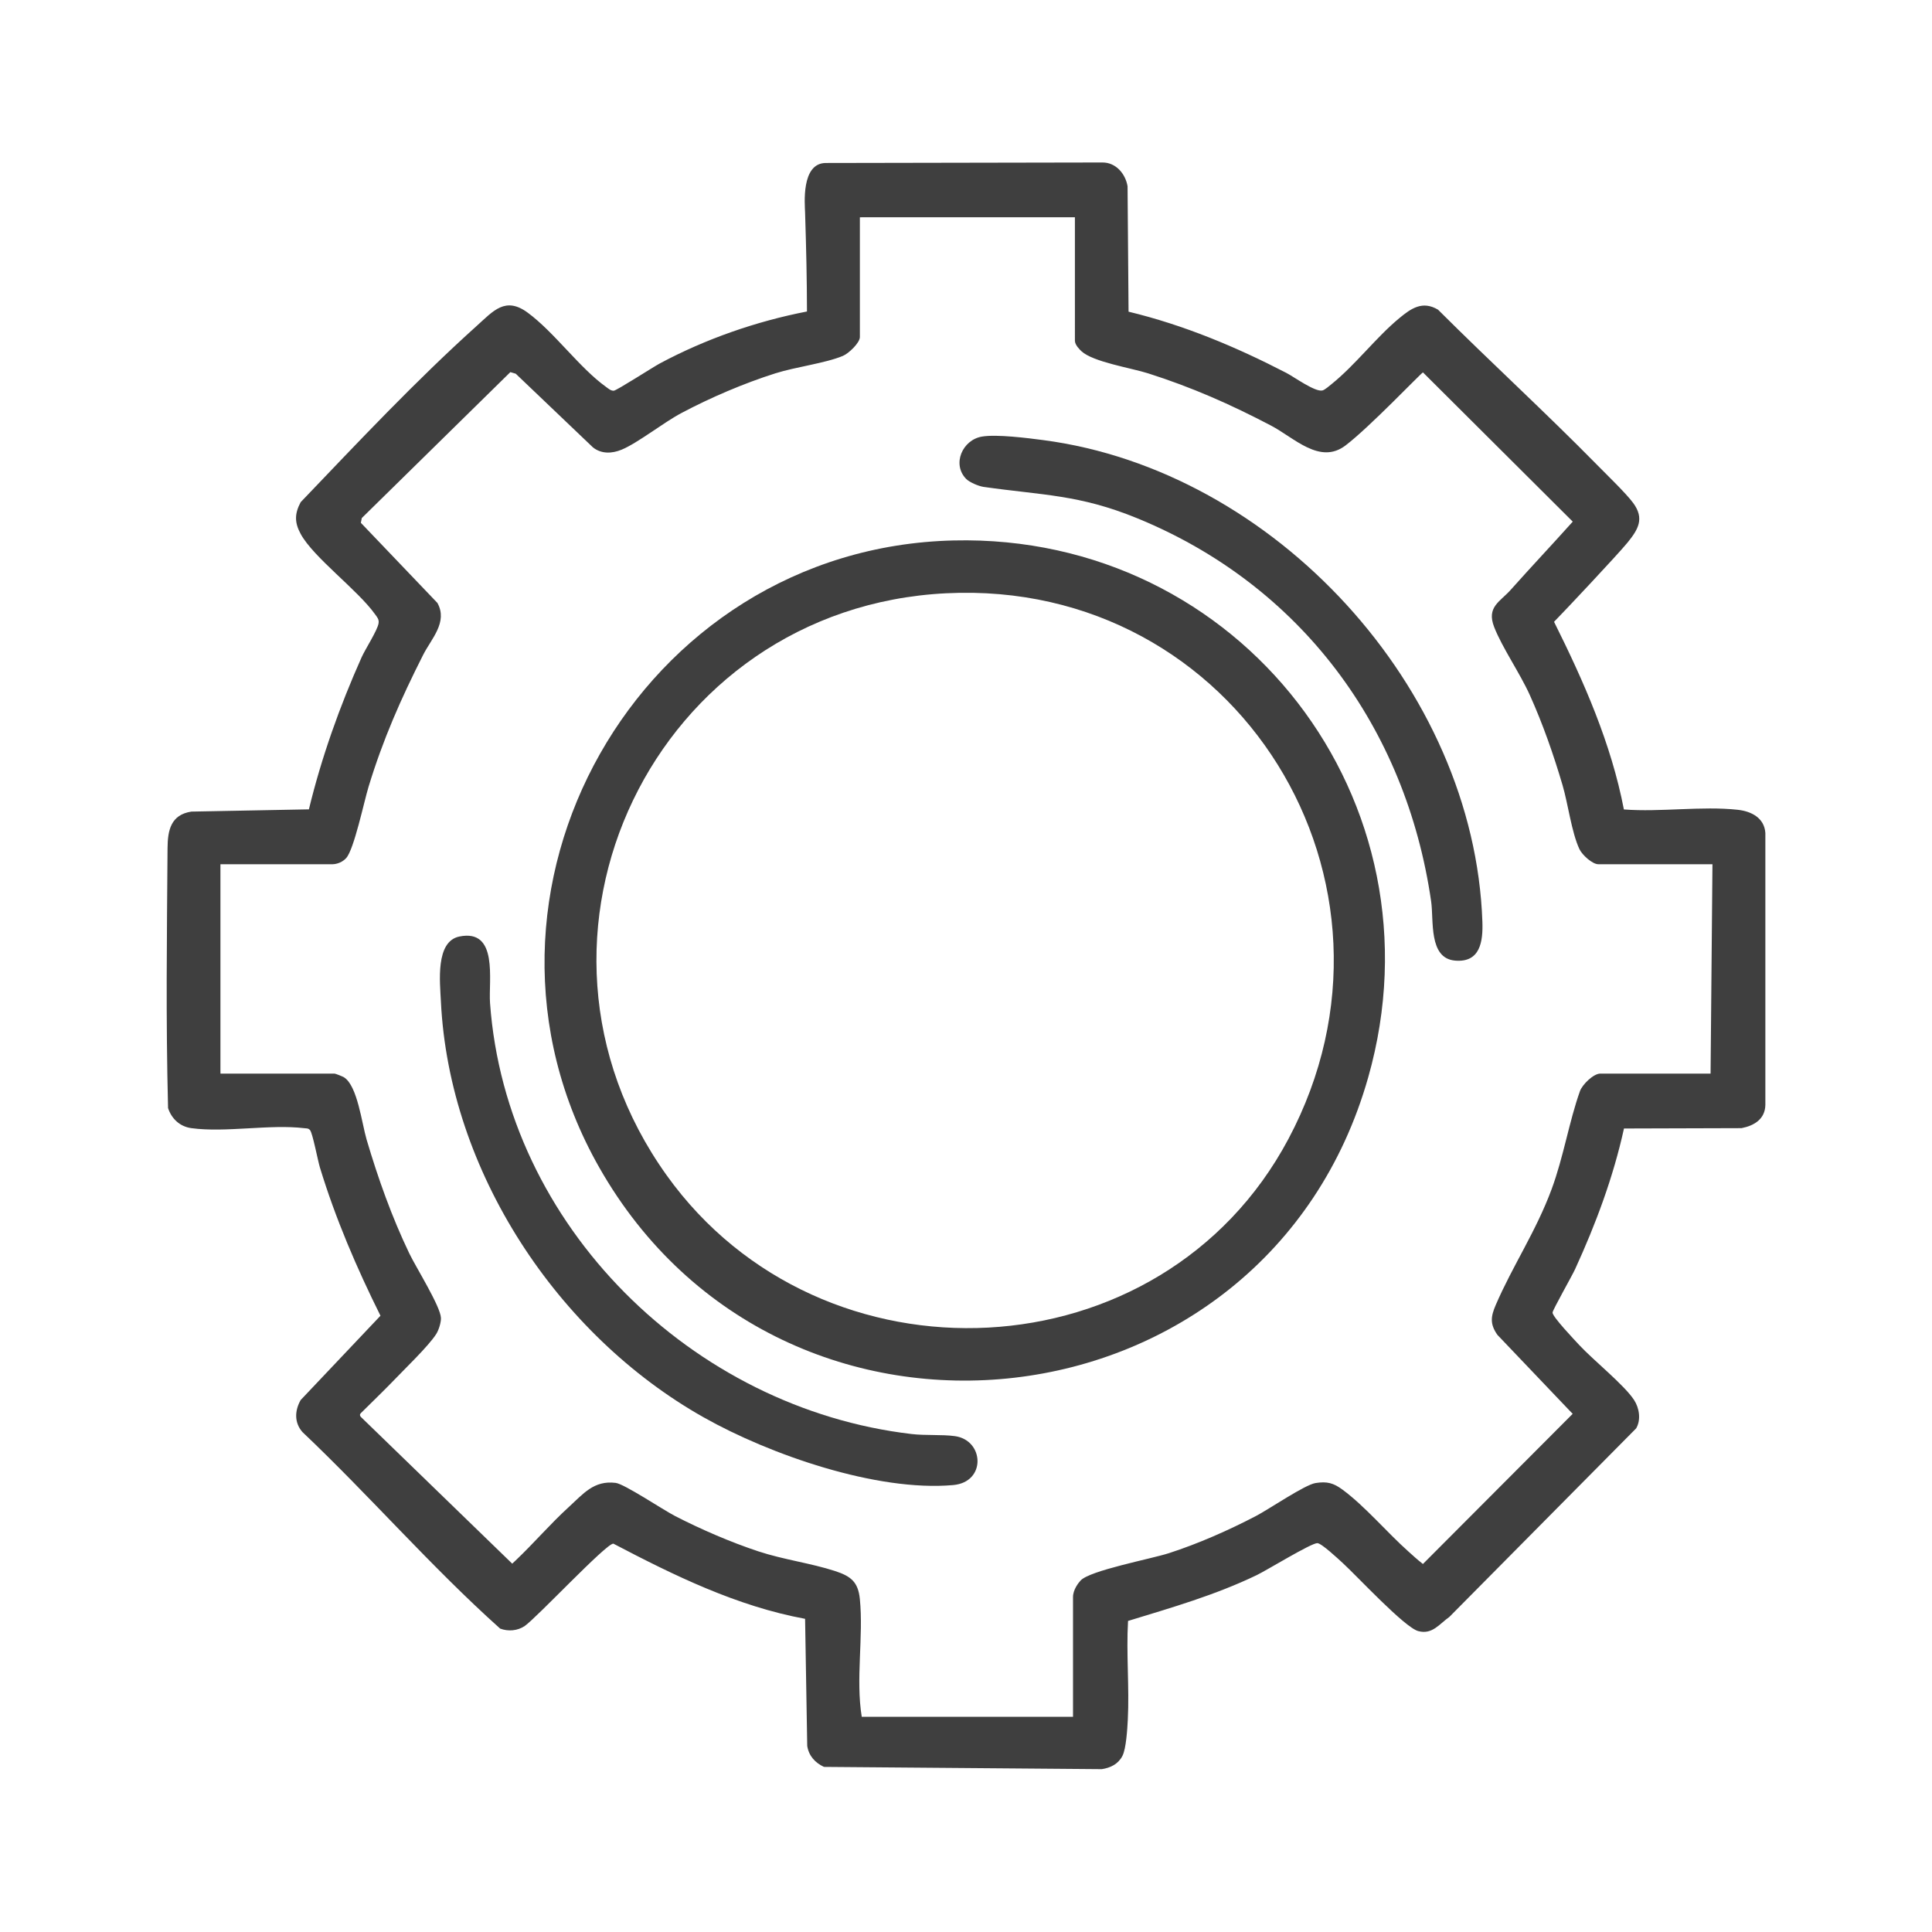
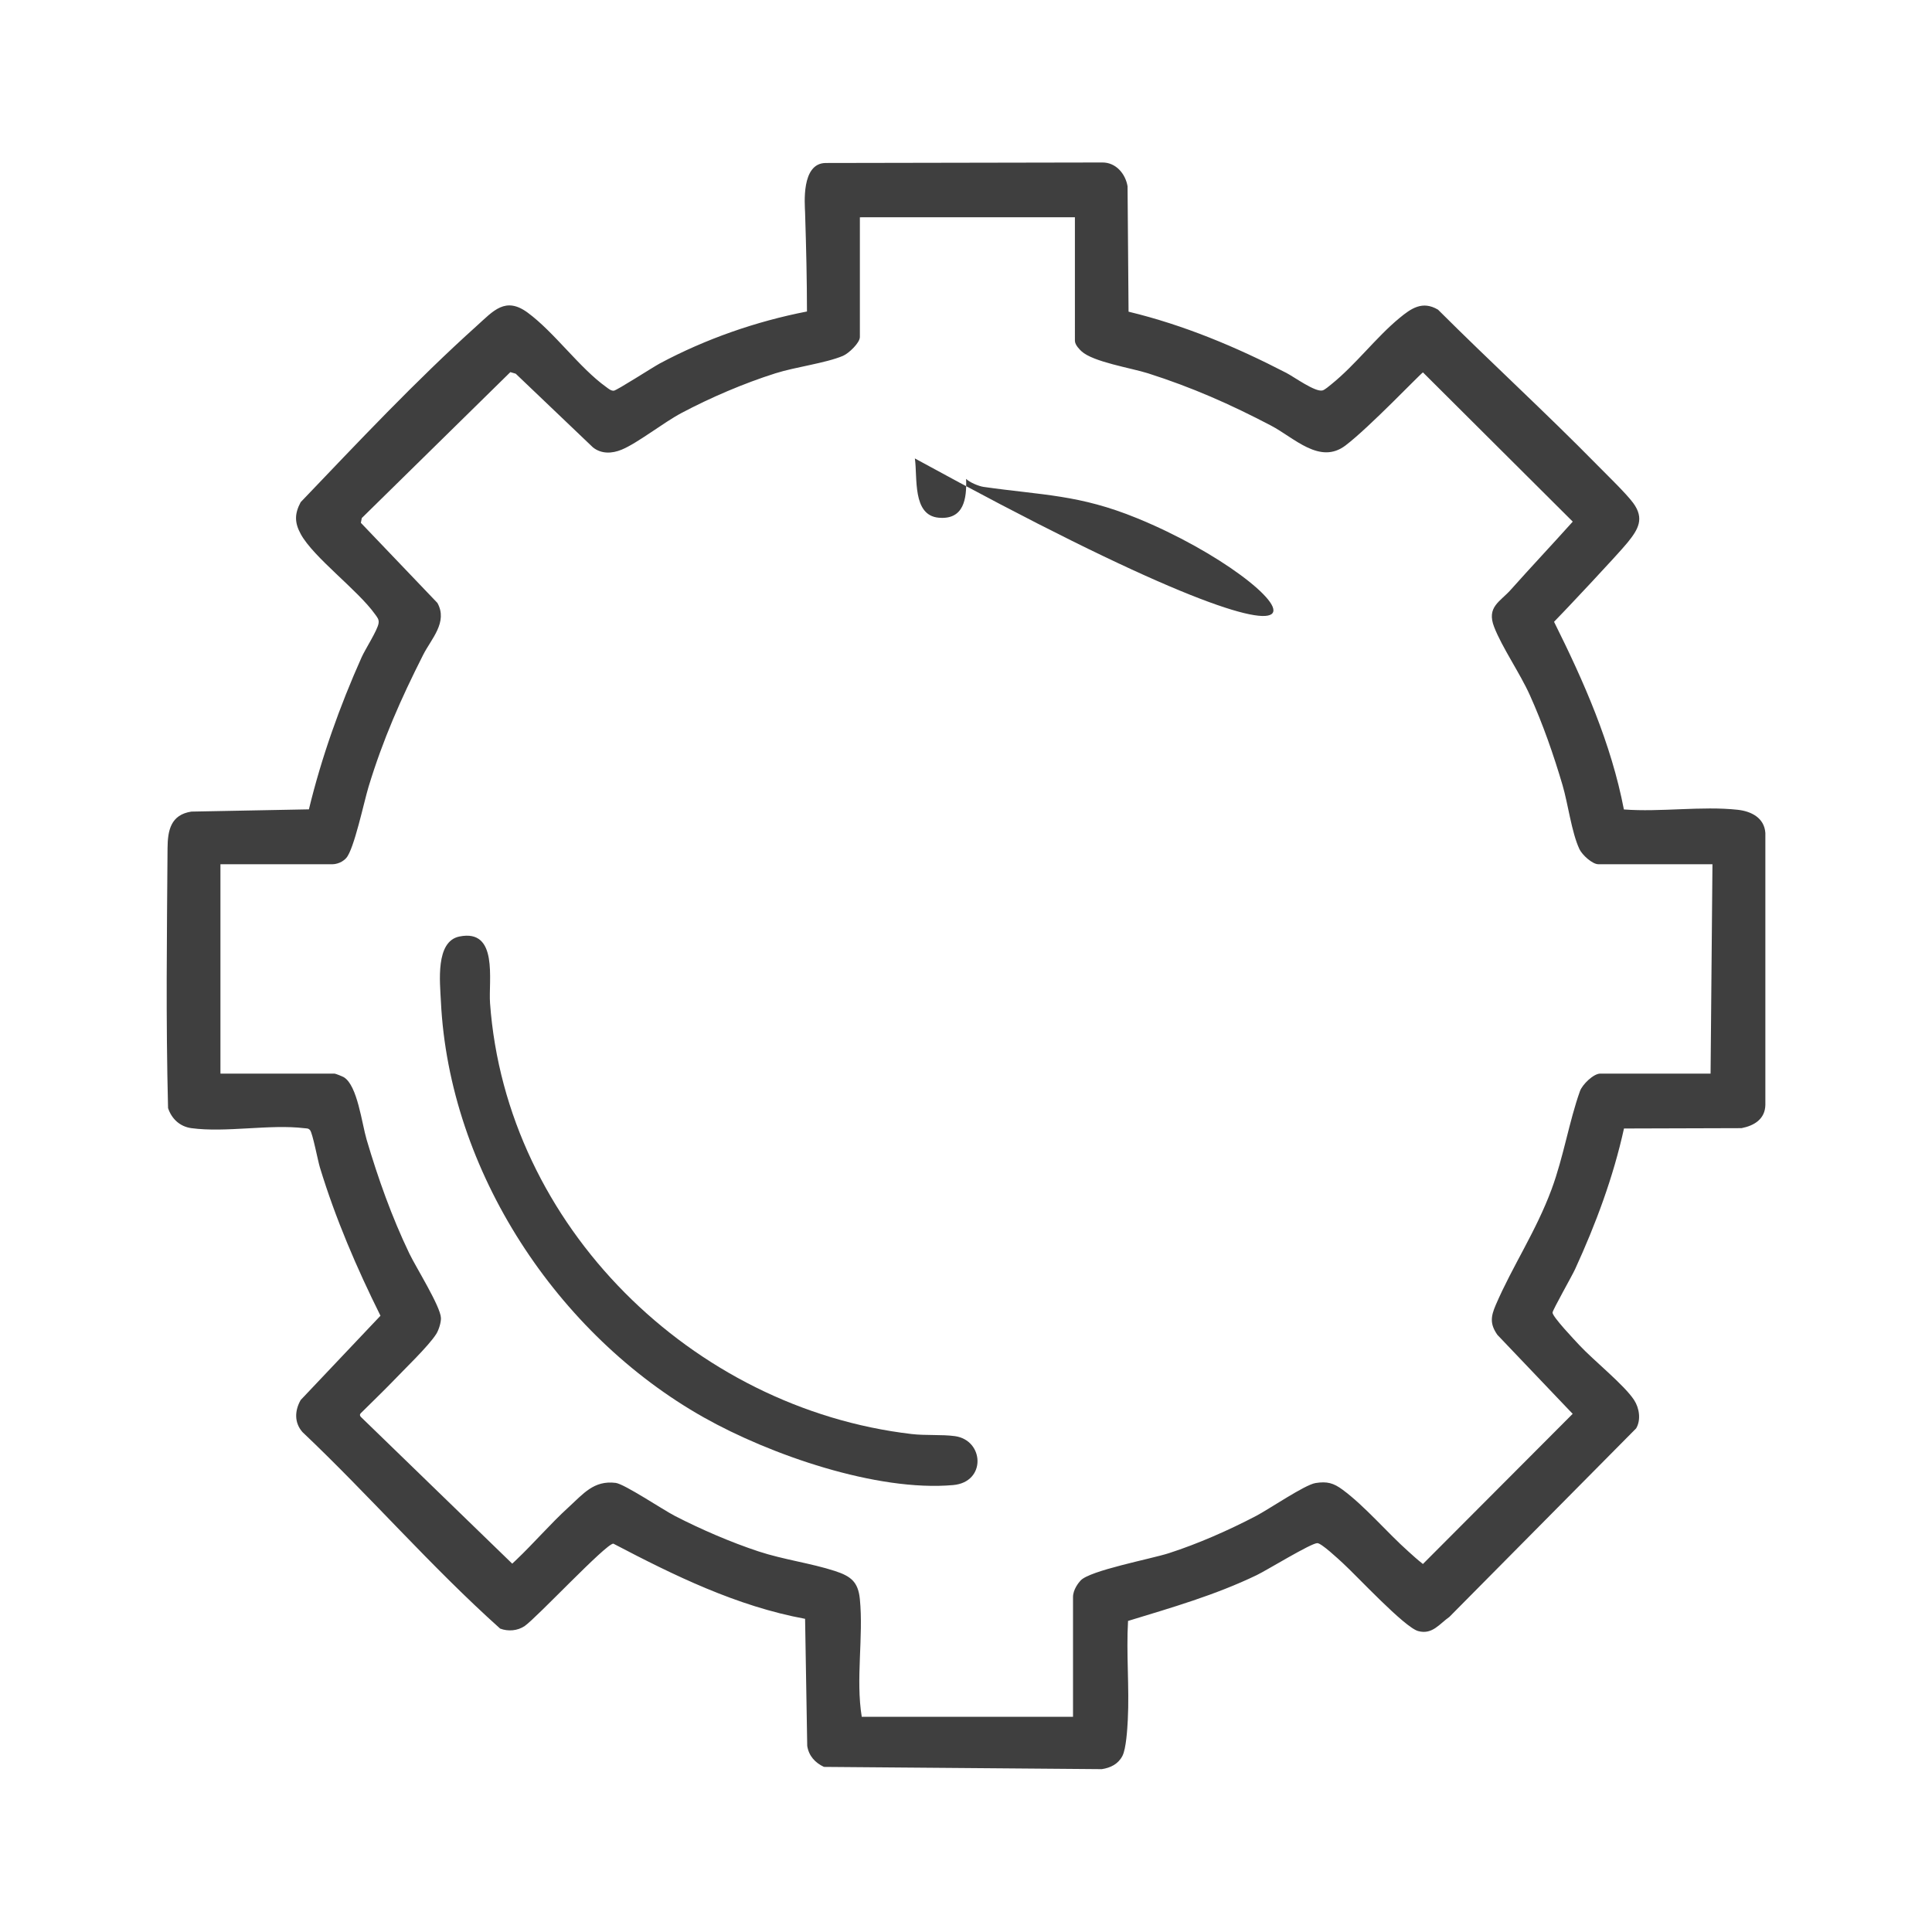
<svg xmlns="http://www.w3.org/2000/svg" xmlns:ns1="http://sodipodi.sourceforge.net/DTD/sodipodi-0.dtd" xmlns:ns2="http://www.inkscape.org/namespaces/inkscape" version="1.1" id="svg1" width="1365.333" height="1365.333" viewBox="0 0 1365.333 1365.333" ns1:docname="Gear.ai">
  <defs id="defs1">
    <clipPath clipPathUnits="userSpaceOnUse" id="clipPath2">
      <path d="M 0,1024 H 1024 V 0 H 0 Z" transform="translate(-569.722,-908.85)" id="path2" />
    </clipPath>
    <clipPath clipPathUnits="userSpaceOnUse" id="clipPath4">
-       <path d="M 0,1024 H 1024 V 0 H 0 Z" transform="translate(-501.515,-709.556)" id="path4" />
-     </clipPath>
+       </clipPath>
    <clipPath clipPathUnits="userSpaceOnUse" id="clipPath6">
      <path d="M 0,1024 H 1024 V 0 H 0 Z" transform="translate(-243.448,-527.617)" id="path6" />
    </clipPath>
    <clipPath clipPathUnits="userSpaceOnUse" id="clipPath8">
      <path d="M 0,1024 H 1024 V 0 H 0 Z" transform="translate(-512.06,-770.188)" id="path8" />
    </clipPath>
  </defs>
  <ns1:namedview id="namedview1" pagecolor="#ffffff" bordercolor="#000000" borderopacity="0.25" ns2:showpageshadow="2" ns2:pageopacity="0.0" ns2:pagecheckerboard="0" ns2:deskcolor="#d1d1d1">
    <ns2:page x="0" y="0" ns2:label="1" id="page1" width="1365.333" height="1365.333" margin="114.815 117.637 114.815 117.638" bleed="0" />
  </ns1:namedview>
  <g id="layer-MC0" ns2:groupmode="layer" ns2:label="Layer 1">
    <path id="path1" d="m 0,0 h -111.5 c -0.248,0 -2.5,-0.023 -2.5,-0.023 V -63.5 c 0,-3.078 -5.922,-8.712 -9.001,-9.999 -9.371,-3.92 -24.944,-5.81 -35.766,-9.234 -16.682,-5.28 -34.464,-12.892 -49.905,-21.095 -9.485,-5.038 -23.069,-15.84 -31.617,-19.383 -5.063,-2.098 -10.721,-2.376 -15.218,1.203 l -40.948,39.067 -2.844,0.835 -78.761,-77.364 -0.5,-2.522 40.587,-42.482 c 5.673,-10.19 -3.248,-19.001 -7.548,-27.505 -11.851,-23.43 -21.284,-44.77 -28.976,-70.024 -2.363,-7.759 -7.662,-33.081 -11.806,-37.69 -2.878,-3.201 -6.801,-3.307 -7.197,-3.307 H -453 v -109.5 l 0.024,-1.5 h 60.476 c 0.511,0 4.287,-1.51 5.024,-1.976 7.137,-4.504 9.429,-24.403 11.977,-33.023 6.108,-20.658 13.327,-40.943 22.64,-60.36 3.512,-7.32 16.603,-28.137 16.766,-34.237 0.064,-2.382 -1.169,-6.31 -2.445,-8.365 -3.953,-6.368 -17.503,-19.311 -23.436,-25.565 -3.231,-3.406 -13.037,-12.953 -16.586,-16.482 -0.614,-0.611 -0.667,-1.23 0,-1.984 l 80.257,-77.809 1.848,1.742 c 9.551,9.052 18.216,19.222 27.929,28.085 7.923,7.231 13.472,14.425 25.055,12.997 4.658,-0.575 25.096,-14.272 31.45,-17.544 13.694,-7.053 29.615,-13.932 44.235,-18.765 13.275,-4.388 27.935,-6.279 40.588,-10.412 8.338,-2.724 12.273,-5.695 13.187,-14.813 2,-19.971 -2.276,-42.491 1.011,-62.489 H -1 v 63.5 c 0,3.904 2.85,7.476 3.987,8.731 4.851,5.356 37.307,11.452 46.777,14.505 15.59,5.028 31.746,12.17 46.257,19.743 6.777,3.536 25.838,16.546 31.538,17.457 6.158,0.984 9.565,0.013 14.353,-3.523 12.027,-8.883 23.739,-22.871 35.074,-32.927 2.421,-2.148 3.961,-3.646 7.514,-6.47 l 79.41,79.628 -1.851,1.901 -38.067,39.947 c -4.053,5.795 -3.515,9.728 -0.866,15.881 8.899,20.679 21.309,38.905 29.621,61.38 6.318,17.082 9.26,35.859 15.021,51.979 1.24,3.473 7.162,9.268 10.732,9.268 H 337 l 1,111 h -60.5 c -3.189,0 -8.586,4.955 -10.014,7.986 -4.172,8.852 -6.039,24.032 -8.987,34.013 -4.794,16.227 -10.379,32.25 -17.322,47.678 -5.213,11.581 -14.681,25.198 -18.911,36.085 -4.139,10.652 3.093,13.345 8.763,19.709 10.866,12.196 22.026,24.021 32.903,36.162 l -79.418,79.124 c -1.769,-1.14 -28.253,-28.992 -41.039,-38.732 -13.623,-10.377 -27.167,4.044 -39.454,10.496 -21.52,11.303 -42.027,20.342 -65.255,27.745 -8.836,2.817 -29.179,6.001 -35.293,11.707 -0.685,0.639 -3.452,3.24 -3.473,5.527 z m 291.044,-313.954 c 19.331,-1.493 41.315,1.901 60.331,-0.171 7.278,-0.793 14.149,-4.325 14.672,-12.328 l 0.003,-144.097 c -0.134,-7.527 -5.869,-11.047 -12.637,-12.363 l -62.317,-0.186 c -5.667,-25.769 -14.946,-50.655 -25.92,-74.577 -1.697,-3.699 -11.823,-21.475 -11.952,-22.991 -0.18,-2.109 11.808,-14.71 14.262,-17.347 7.485,-8.042 23.727,-21.01 28.967,-29.033 2.794,-4.279 3.722,-10.515 1.104,-15.01 l -99.03,-99.97 c -5.35,-3.774 -9.097,-9.557 -16.559,-7.507 -7.264,1.995 -32.441,29.174 -39.954,36.048 -2.428,2.222 -11.303,10.55 -13.489,10.568 -3.337,0.026 -26.7,-14.341 -32.146,-16.961 -22.03,-10.601 -44.926,-17.16 -68.211,-24.284 -1.011,-17.267 0.757,-35.174 -0.127,-52.378 -0.249,-4.85 -0.873,-15.337 -2.842,-19.158 -2.228,-4.322 -6.31,-6.351 -10.961,-7.04 l -147.281,1.196 c -4.715,2.214 -8.033,5.824 -8.87,11.13 l -1.133,67.369 c -36.178,6.674 -69.399,22.961 -101.65,39.86 -3.886,0.054 -40.345,-38.986 -46.972,-43.648 -3.764,-2.586 -8.797,-2.994 -13.052,-1.388 -36.611,32.774 -69.06,70.32 -104.807,104.193 -4.4,5.024 -4.122,11.368 -0.935,16.988 l 42.303,44.682 c -12.609,25.343 -23.829,51.44 -32.105,78.593 -1.109,3.638 -3.842,18.132 -5.22,19.78 -0.915,1.096 -1.753,0.892 -2.96,1.04 -18.284,2.24 -41.716,-2.448 -59.968,0.032 -6.076,0.826 -10.476,4.963 -12.359,10.641 -1.208,48.165 -0.612,89.994 -0.27,137.812 0.067,9.43 1.716,17.706 12.629,19.371 l 62.312,1.191 c 6.646,27.477 16.39,54.782 27.924,80.573 1.981,4.432 8.422,14.312 9.01,18.057 0.333,2.124 -0.738,3.222 -1.842,4.767 -9.277,12.998 -32.598,30.064 -39.427,42.566 -3.304,6.049 -3.32,10.732 -0.026,16.895 30.567,31.954 61.013,64.379 93.447,93.553 8.709,7.833 15.071,15.64 26.927,6.899 14.205,-10.475 27.427,-29.272 41.588,-39.404 1.173,-0.84 2.443,-2.028 4.009,-1.97 1.51,0.055 20.795,12.519 24.469,14.482 24.193,12.936 51.007,22.29 77.975,27.523 -0.041,17.457 -0.358,31.722 -1.002,52.504 -0.132,4.263 -2.165,25.941 10.777,26.223 l 146.809,0.267 c 7.148,0.066 12.264,-5.941 13.374,-12.626 l 0.53,-66.47 c 29.343,-7.081 56.89,-18.622 83.579,-32.421 4.207,-2.174 15.321,-10.297 19.214,-9.341 1.255,0.308 3.604,2.368 4.774,3.31 12.762,10.281 23.683,24.869 35.979,35.022 6.274,5.181 12.262,9.399 20.518,4.494 27.807,-27.774 56.996,-54.447 84.521,-82.479 4.97,-5.063 15.23,-14.946 18.968,-20.032 6.09,-8.287 2.59,-14.044 -3.025,-20.965 -5.1,-6.288 -34.566,-37.594 -38.952,-42 15.806,-31.7 30.274,-64.459 37.026,-99.484" style="fill:#3f3f3f;fill-opacity:1;fill-rule:nonzero;stroke:none" transform="matrix(1.333,0,0,-1.333,759.629,153.533)" clip-path="url(#clipPath2)" />
    <path id="path3" d="m 0,0 c -154.699,-7.68 -238.671,-182.182 -148.184,-308.597 82.162,-114.787 262.481,-106.839 329.562,19.219 C 253.711,-153.454 154.425,7.666 0,0 m 4.001,28 c 151.85,3.542 261.301,-138.262 219.703,-284.704 -53.915,-189.8 -310.432,-218.803 -407.67,-47.674 C -266.604,-158.942 -162.845,24.109 4.001,28" style="fill:#3f3f3f;fill-opacity:1;fill-rule:nonzero;stroke:none" transform="matrix(1.333,0,0,-1.333,668.687,419.259)" clip-path="url(#clipPath4)" />
    <path id="path5" d="m 0,0 c 20.857,4.287 15.421,-23.317 16.283,-35.257 8.533,-118.201 107.195,-214.87 223.506,-228.494 7.395,-0.867 16.02,-0.171 22.896,-1.104 15.6,-2.118 16.798,-24.387 -0.871,-25.953 -40.539,-3.591 -97.126,16.099 -132.212,35.87 -77.614,43.736 -135.03,130.555 -139.37,220.63 C -10.251,-24.268 -12.763,-2.624 0,0" style="fill:#3f3f3f;fill-opacity:1;fill-rule:nonzero;stroke:none" transform="matrix(1.333,0,0,-1.333,324.597,661.844)" clip-path="url(#clipPath6)" />
-     <path id="path7" d="M 0,0 C -7.621,7.848 -1.918,20.691 8.401,22.422 16.236,23.736 32.61,21.646 41.034,20.534 163.469,4.38 269.429,-110.85 273.703,-234.797 c 0.358,-10.387 -1.07,-21.793 -14.541,-20.589 -14.078,1.259 -11.163,21.317 -12.629,31.42 C 233.147,-131.65 177.325,-56.327 90.647,-20.852 59.911,-8.273 40.718,-8.734 9.248,-4.251 6.673,-3.884 1.772,-1.825 0,0" style="fill:#3f3f3f;fill-opacity:1;fill-rule:nonzero;stroke:none" transform="matrix(1.333,0,0,-1.333,682.747,338.416)" clip-path="url(#clipPath8)" />
+     <path id="path7" d="M 0,0 c 0.358,-10.387 -1.07,-21.793 -14.541,-20.589 -14.078,1.259 -11.163,21.317 -12.629,31.42 C 233.147,-131.65 177.325,-56.327 90.647,-20.852 59.911,-8.273 40.718,-8.734 9.248,-4.251 6.673,-3.884 1.772,-1.825 0,0" style="fill:#3f3f3f;fill-opacity:1;fill-rule:nonzero;stroke:none" transform="matrix(1.333,0,0,-1.333,682.747,338.416)" clip-path="url(#clipPath8)" />
  </g>
</svg>